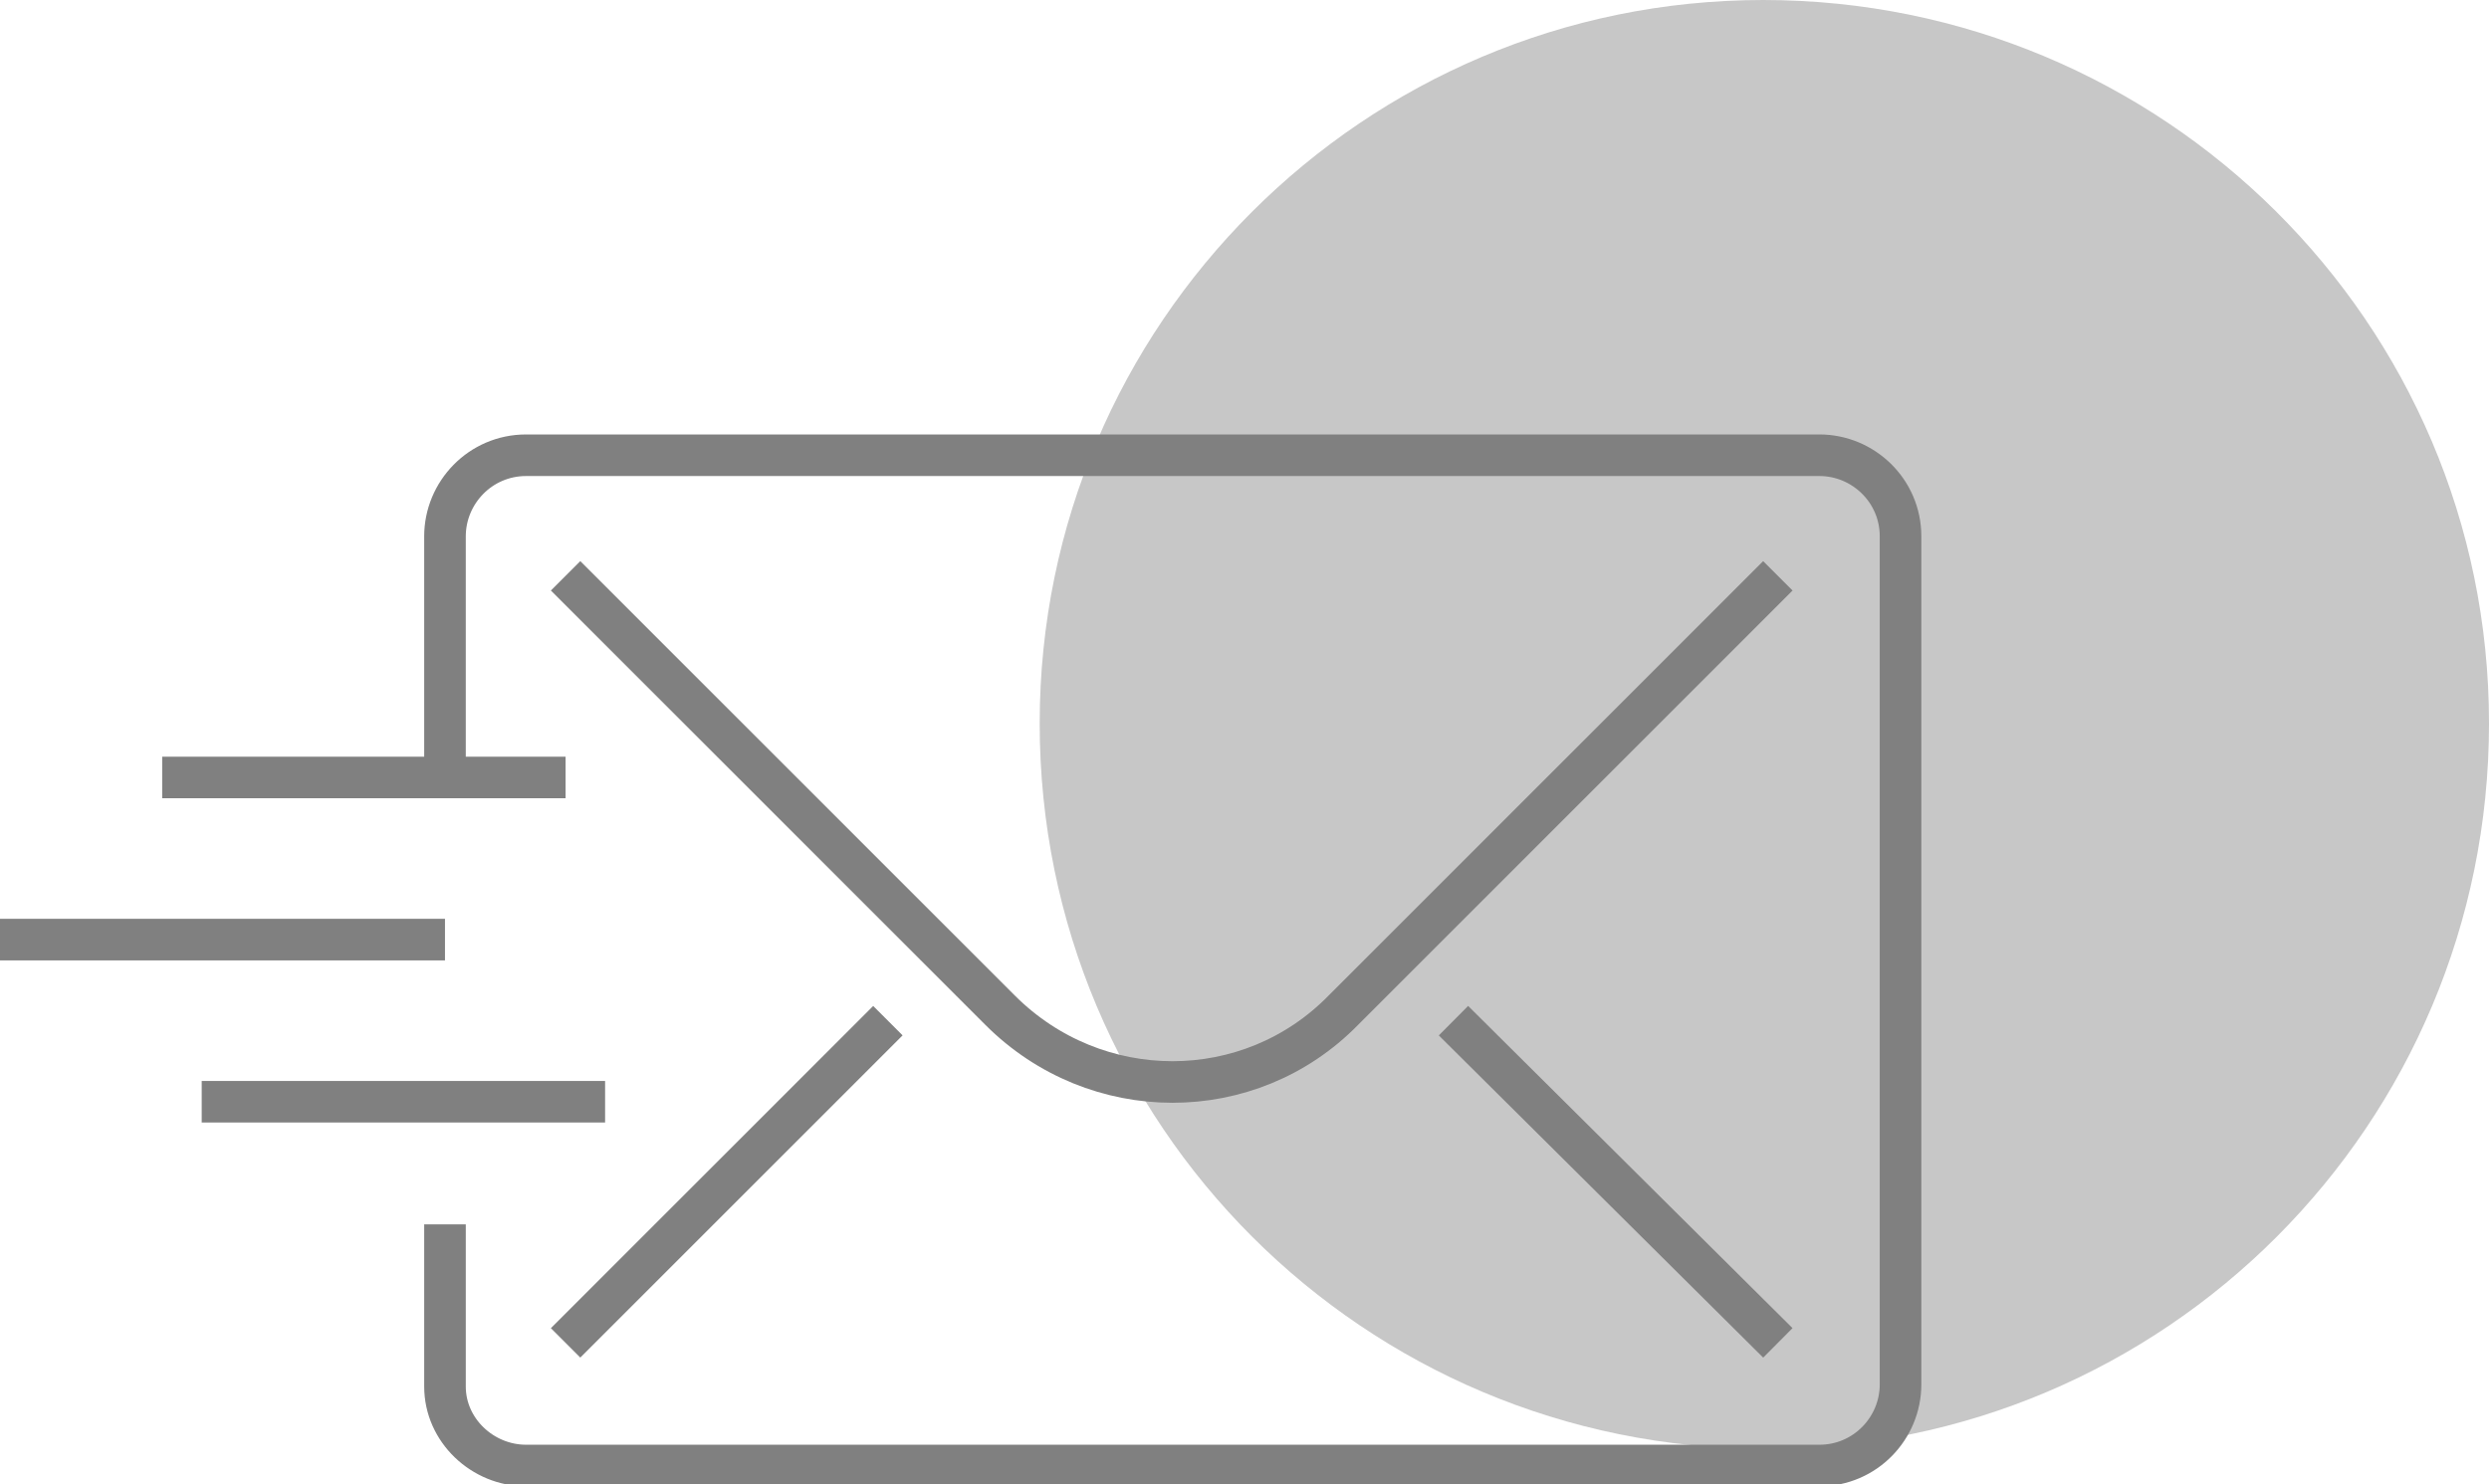
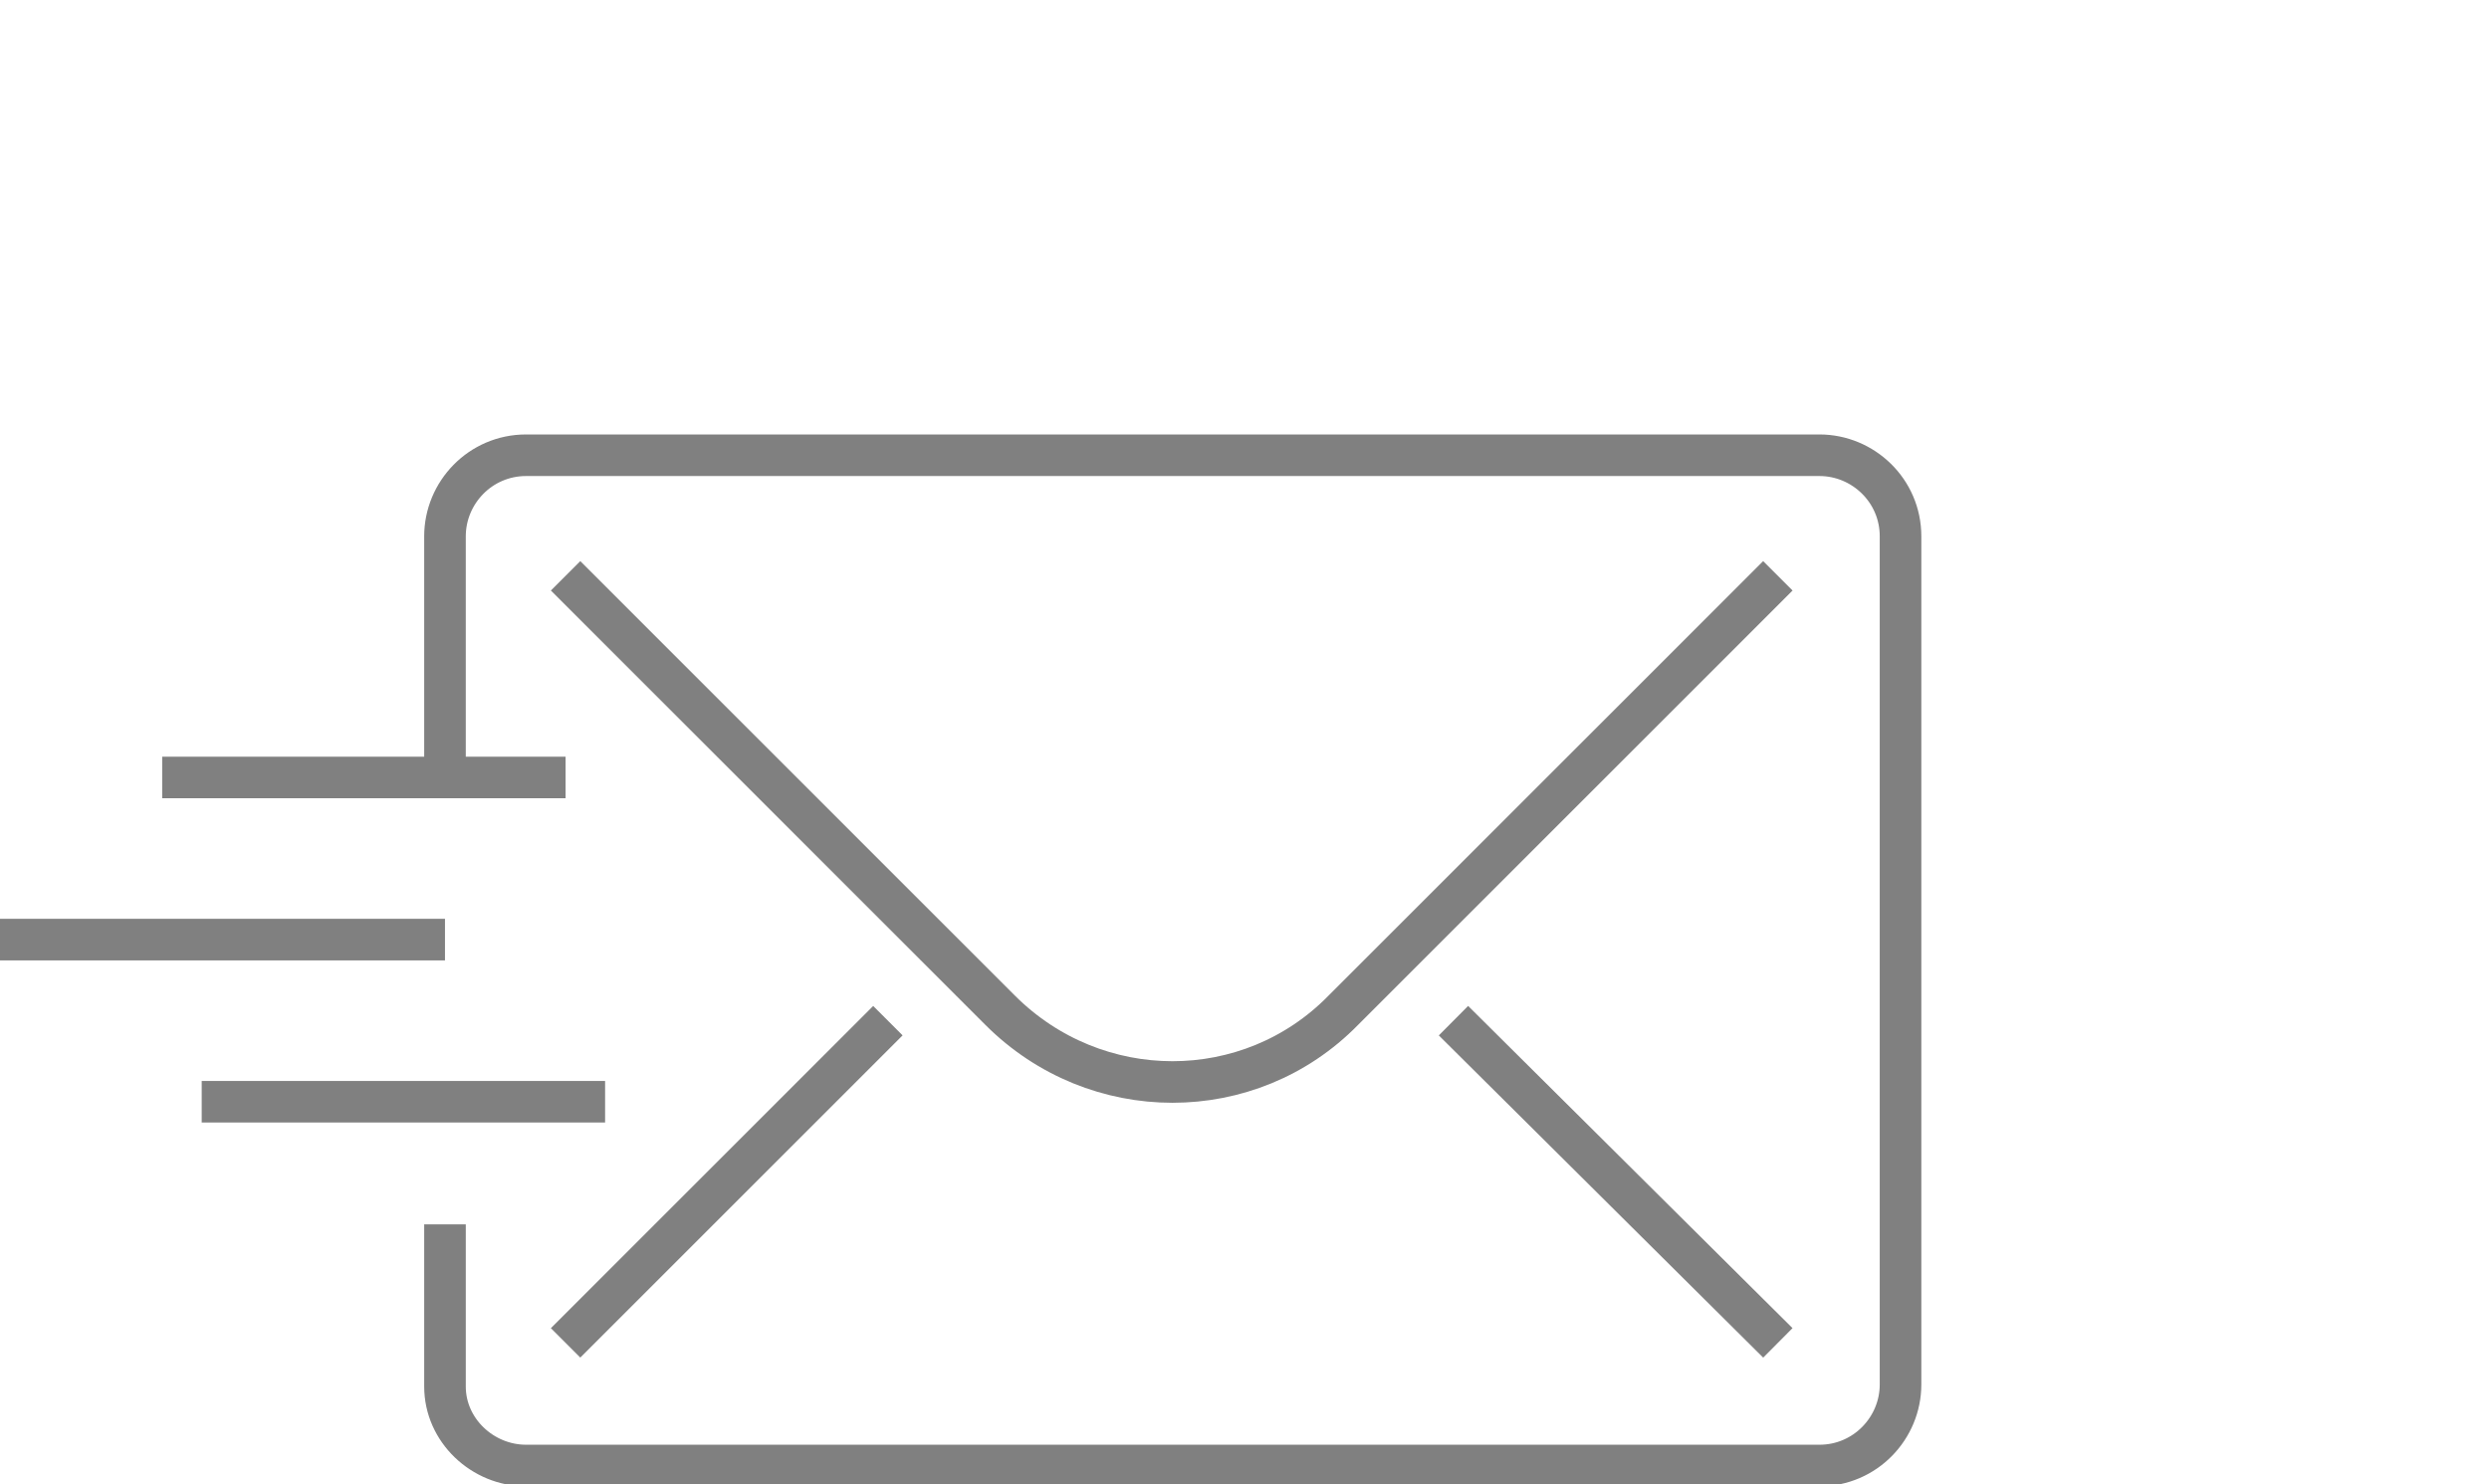
<svg xmlns="http://www.w3.org/2000/svg" id="Layer_1" x="0px" y="0px" viewBox="0 0 119.7 71.4" style="enable-background:new 0 0 119.7 71.4;" xml:space="preserve">
  <style type="text/css">	.st0{fill:#C7C7C7;}	.st1{fill:none;stroke:#808080;stroke-width:2;}</style>
  <g id="Layer_2_1_">
    <g id="Layer_1-2">
      <g id="Groupe_144">
-         <path id="Tracé_634" class="st0" d="M84.9,69.7c19.2,0,34.8-15.6,34.8-34.9C119.7,15.5,104,0,84.8,0C65.6,0,50,15.6,50,34.8l0,0     C50,54.1,65.6,69.7,84.9,69.7C84.9,69.7,84.9,69.7,84.9,69.7" />
        <g id="Groupe_130">
          <g id="Groupe_128">
            <g id="Groupe_127">
-               <path id="Tracé_613" class="st1" d="M21.4,37.4V25.8c0-2.1,1.7-3.9,3.9-3.9h62.2c2.1,0,3.9,1.7,3.9,3.9l0,0v40.8        c0,2.1-1.7,3.9-3.9,3.9H25.3c-2.1,0-3.9-1.7-3.9-3.8c0,0,0,0,0,0l0,0v-7.8 M85.5,27.7L64.6,48.6c-4.5,4.6-11.9,4.6-16.5,0        c0,0,0,0,0,0L27.2,27.7 M27.2,64.6l15.5-15.5 M85.5,64.6L69.9,49.1 M7.8,37.4h19.4 M0,45.2h21.4 M9.7,53h19.4" />
+               <path id="Tracé_613" class="st1" d="M21.4,37.4V25.8c0-2.1,1.7-3.9,3.9-3.9h62.2c2.1,0,3.9,1.7,3.9,3.9v40.8        c0,2.1-1.7,3.9-3.9,3.9H25.3c-2.1,0-3.9-1.7-3.9-3.8c0,0,0,0,0,0l0,0v-7.8 M85.5,27.7L64.6,48.6c-4.5,4.6-11.9,4.6-16.5,0        c0,0,0,0,0,0L27.2,27.7 M27.2,64.6l15.5-15.5 M85.5,64.6L69.9,49.1 M7.8,37.4h19.4 M0,45.2h21.4 M9.7,53h19.4" />
            </g>
          </g>
        </g>
      </g>
    </g>
  </g>
</svg>